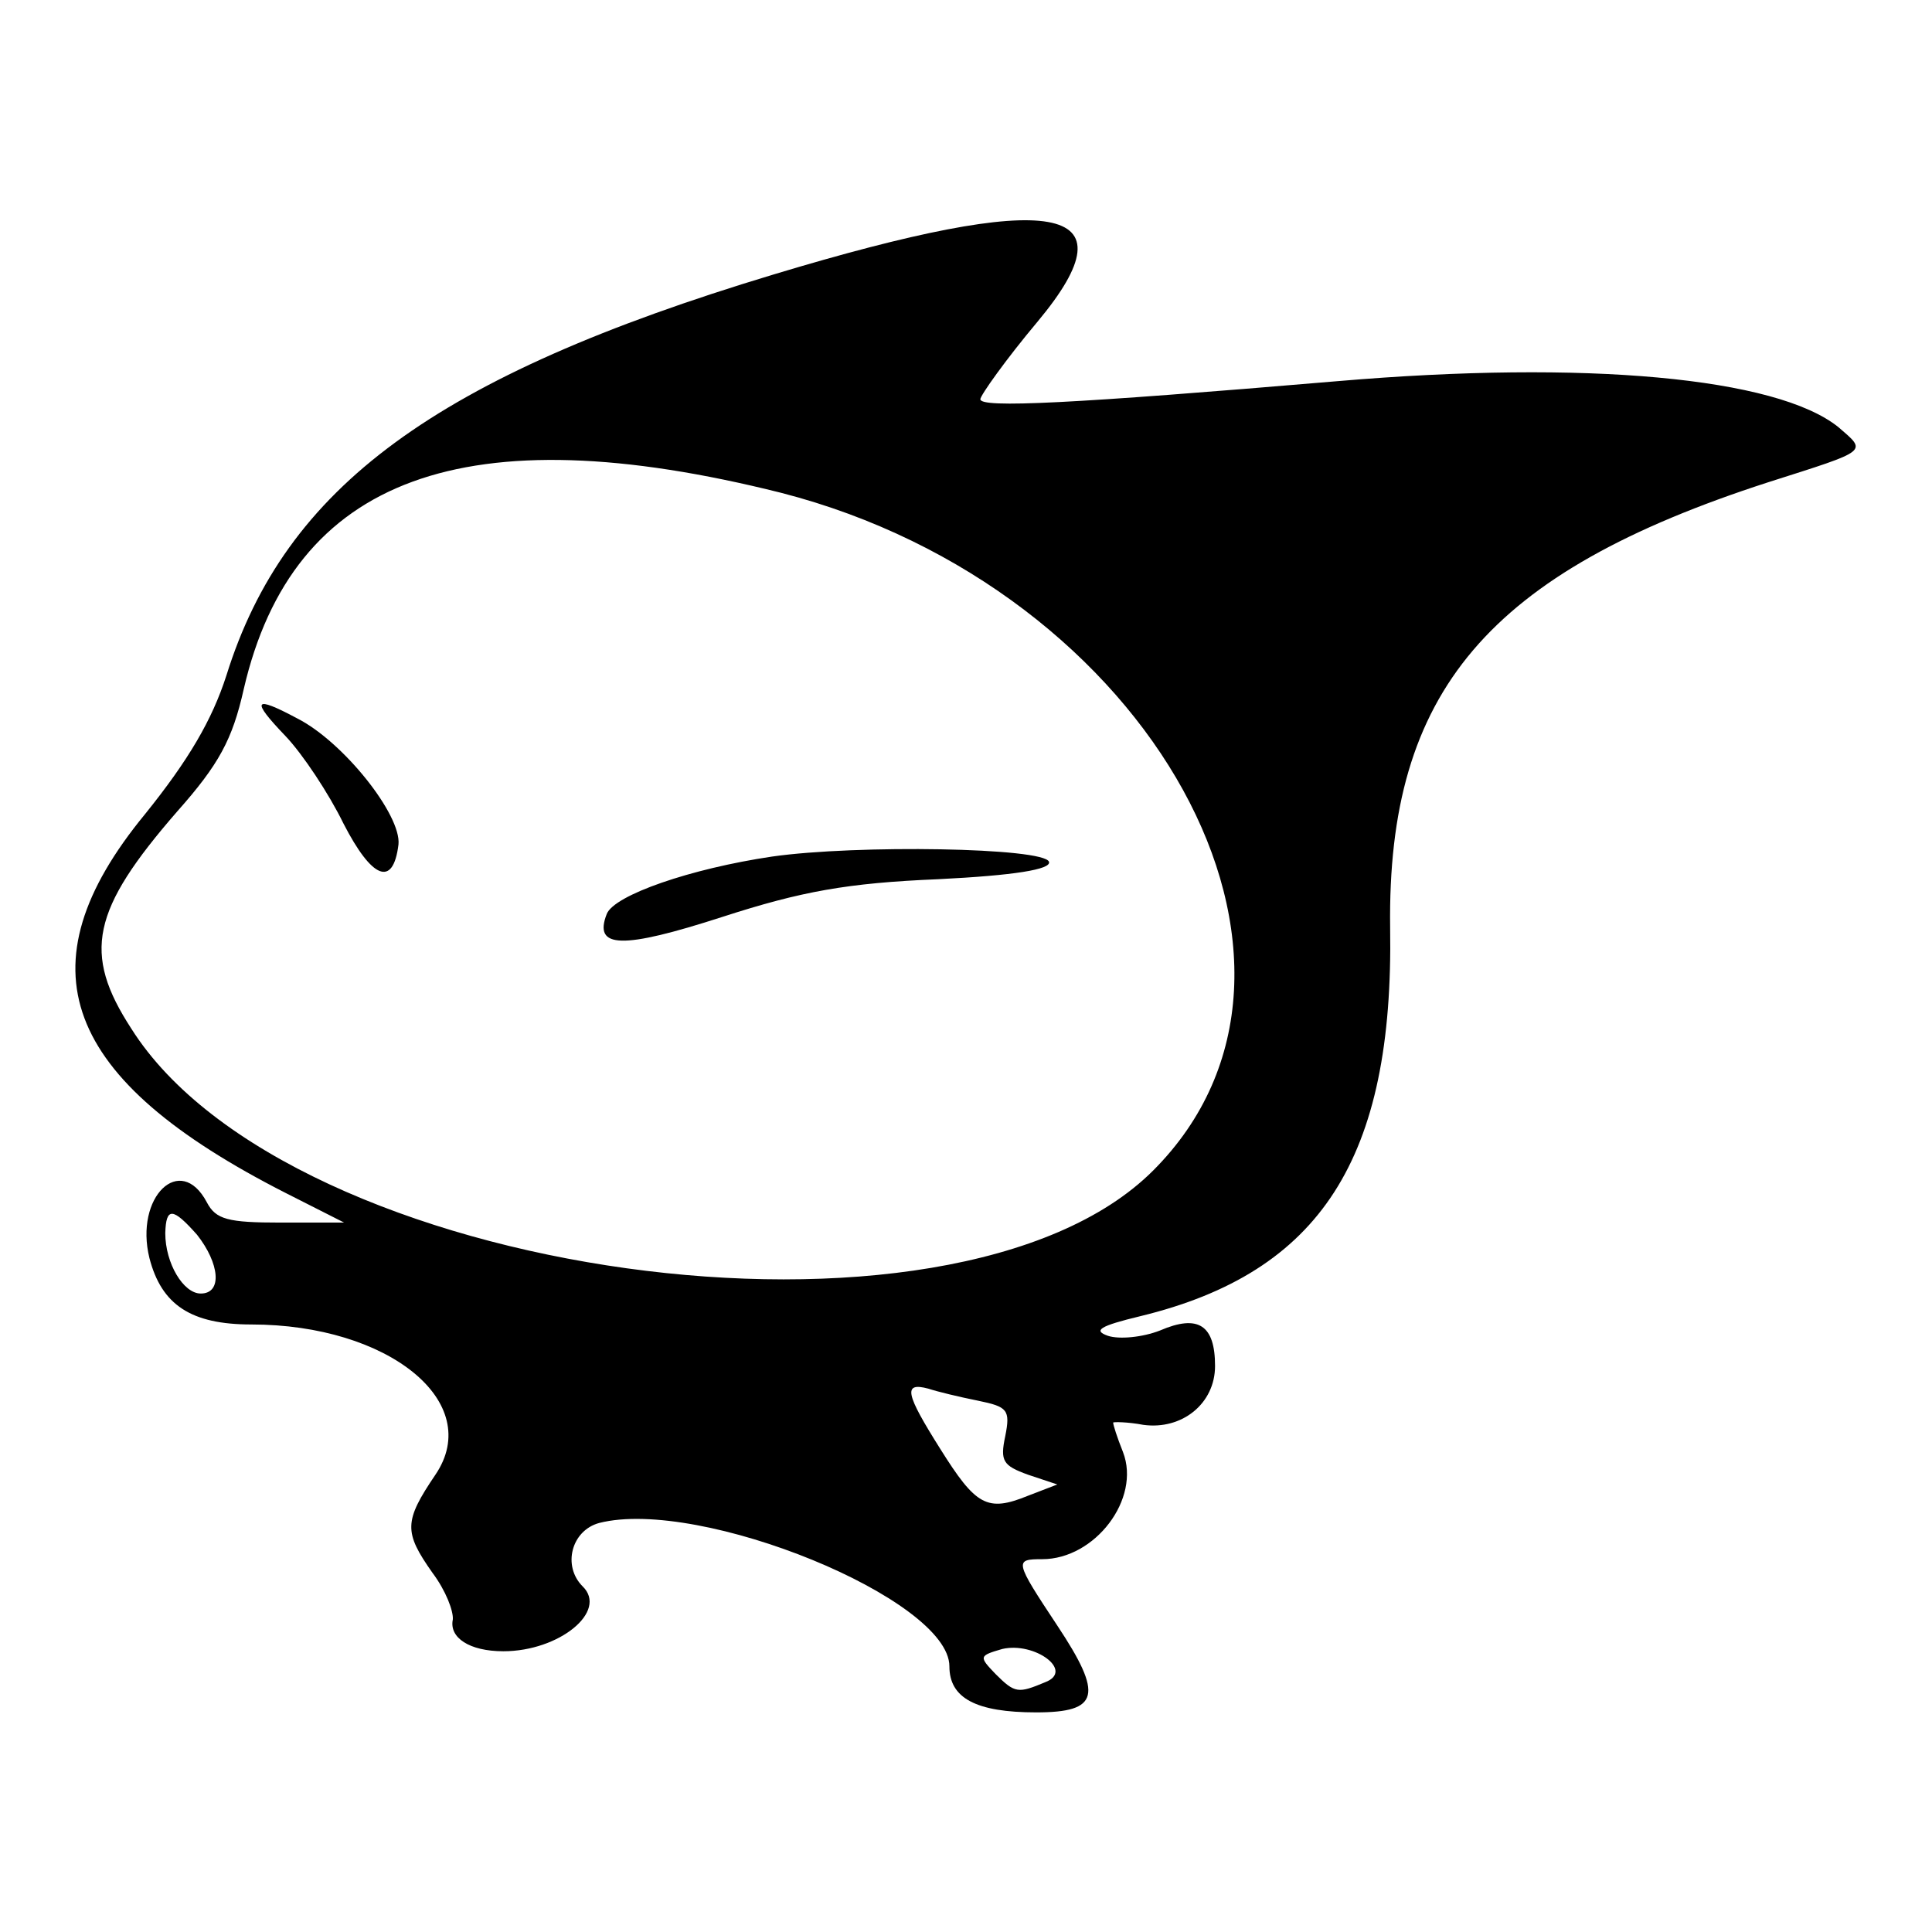
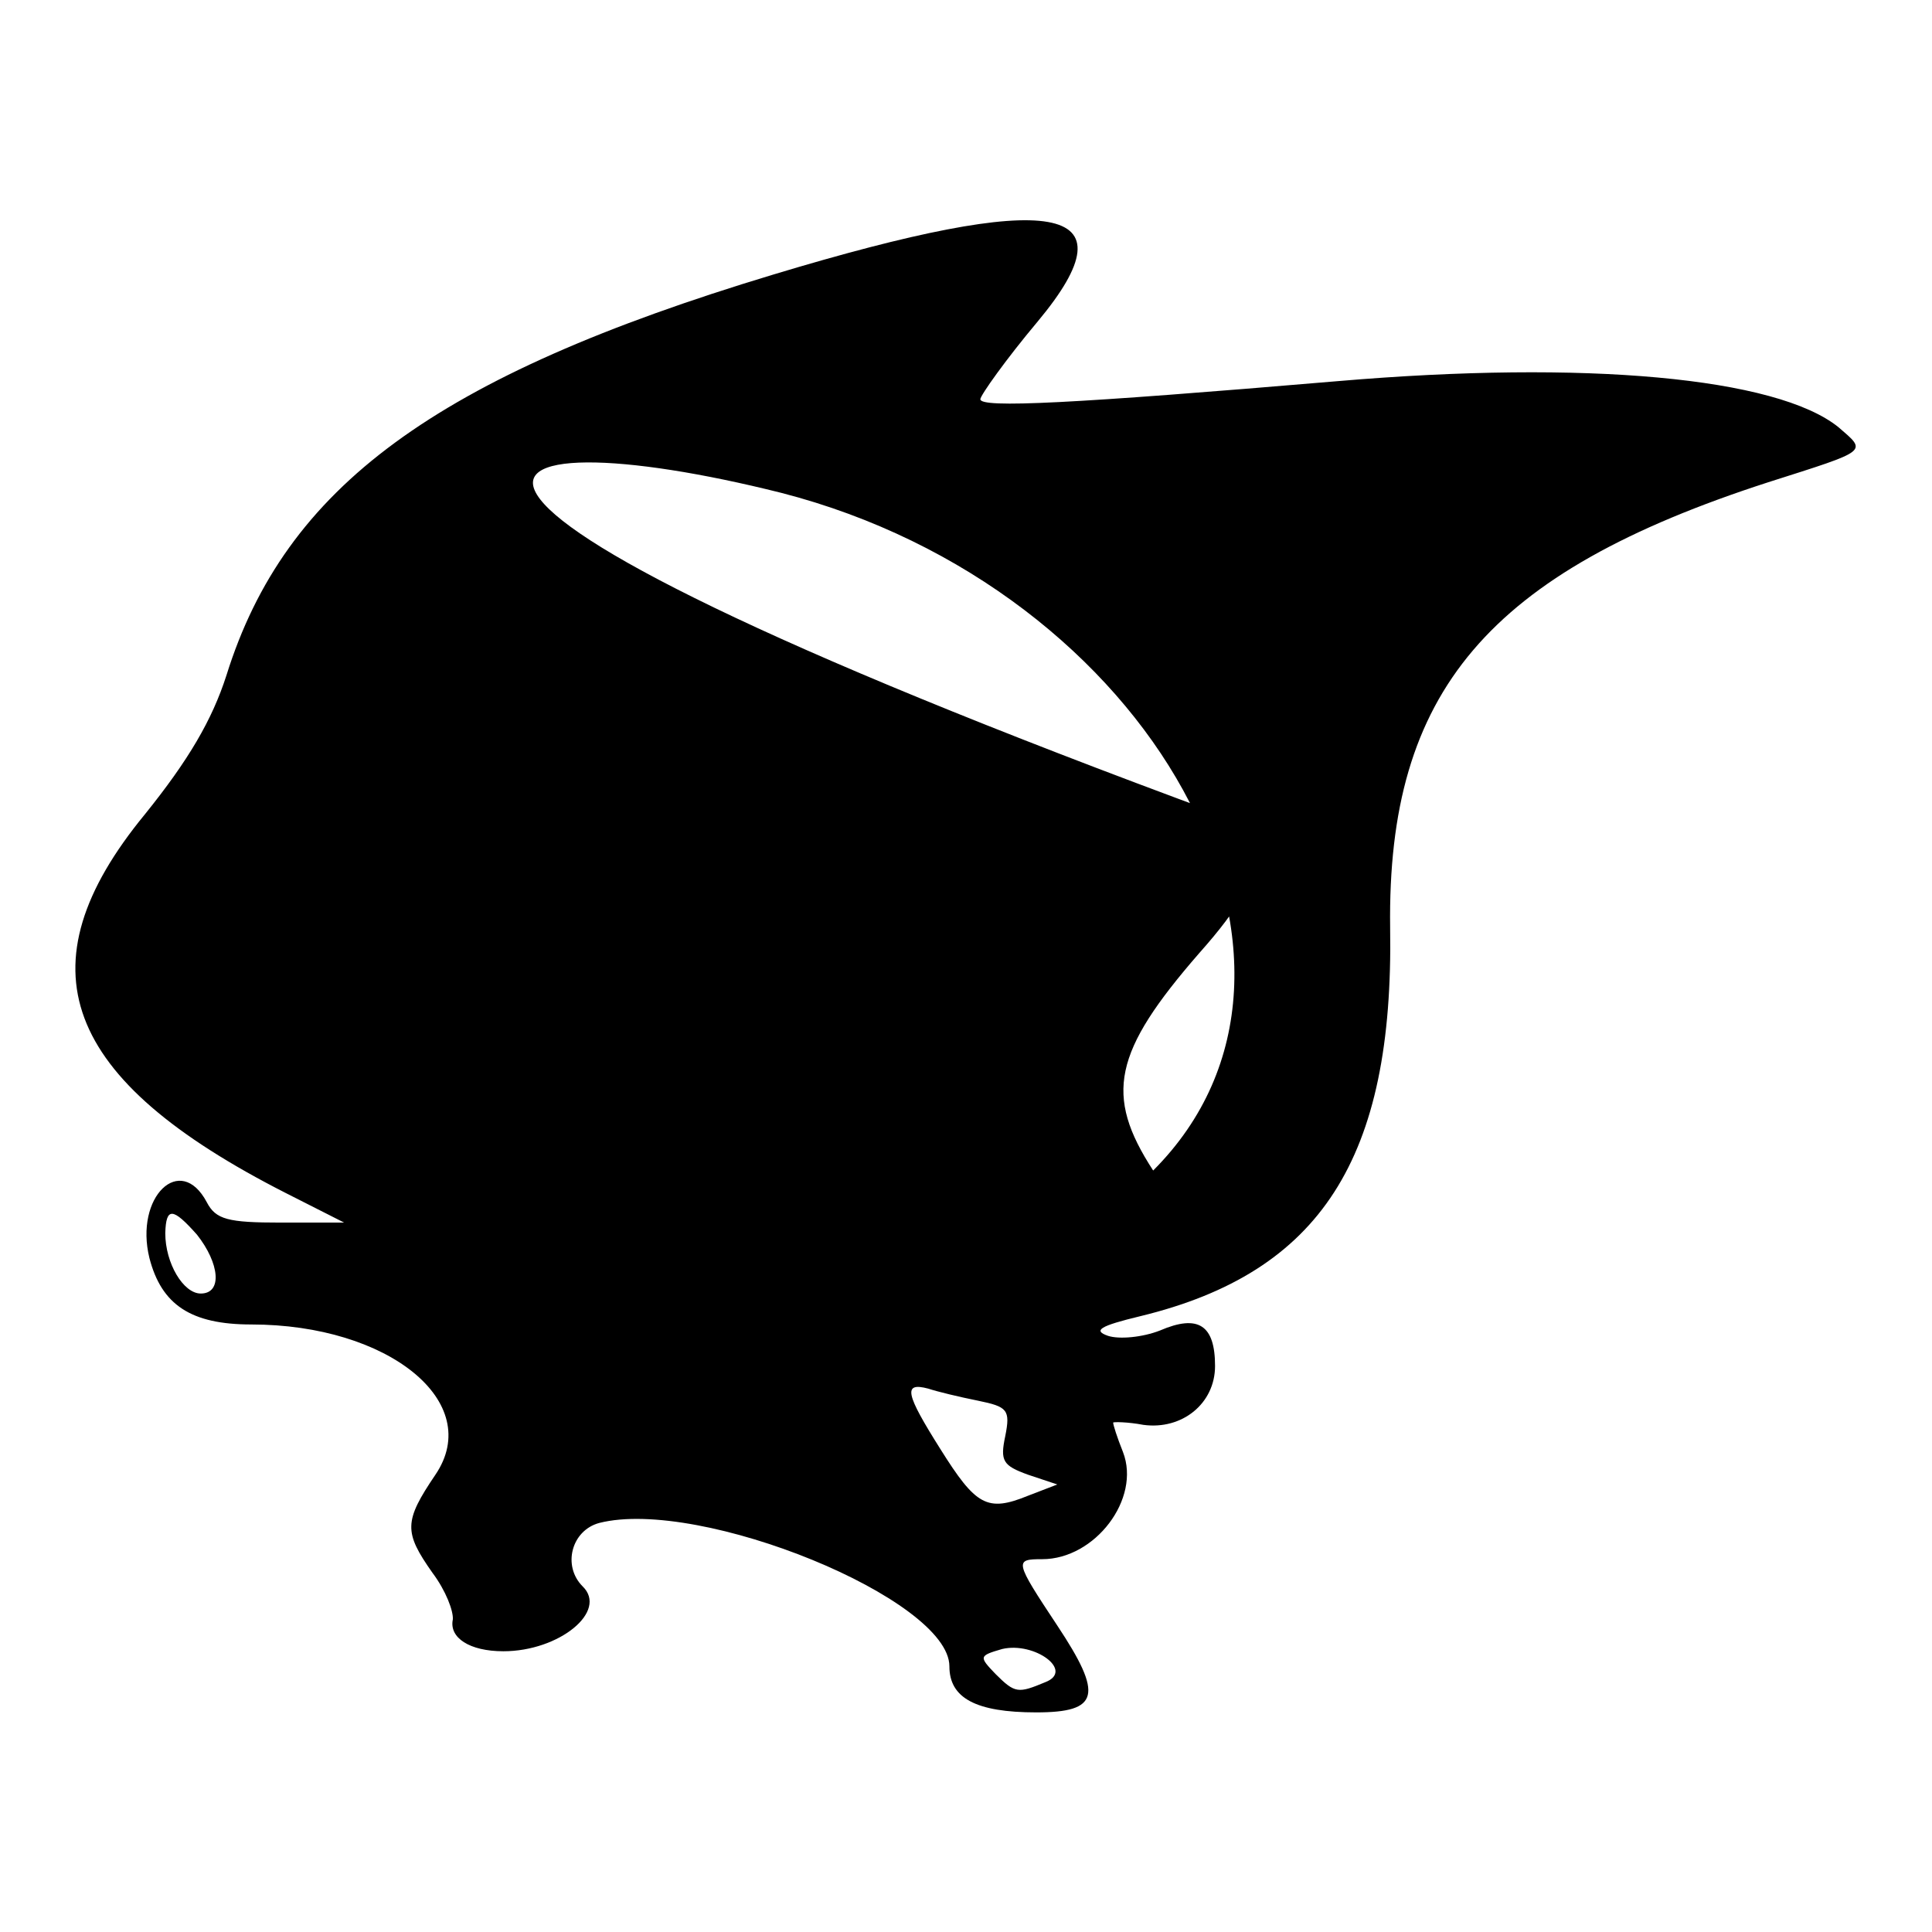
<svg xmlns="http://www.w3.org/2000/svg" version="1.1" x="0px" y="0px" viewBox="0 0 256 256" enable-background="new 0 0 256 256" xml:space="preserve">
  <g>
    <g>
-       <path fill="#000000" d="M102.4,36.4C57.7,49.9,37.8,64.5,30,89.5c-1.9,5.9-5,11.2-10.8,18.4C2.6,128.1,8.2,143,37.9,158.1l7.7,3.9h-8.4c-7,0-8.6-0.4-9.8-2.7c-3.5-6.6-9.6-0.7-7.6,7.4c1.6,6.2,5.5,8.8,13.5,8.8c18.2,0,30.9,10.3,24.4,19.9c-4.2,6.2-4.2,7.6-0.4,13c1.8,2.4,2.8,5.1,2.7,6.2c-0.5,2.4,2.2,4.2,6.7,4.2c7.4,0,13.9-5.3,10.5-8.6c-2.7-2.7-1.5-7.4,2.2-8.4c13.4-3.4,46.4,10.1,46.4,19c0,4.2,3.5,6.1,11.5,6.1c8.4,0,8.9-2.3,2.8-11.5c-5.7-8.6-5.7-8.8-2-8.8c7,0,13.1-8,10.7-14.2c-0.8-2-1.3-3.6-1.3-3.9c0-0.1,1.9-0.1,4,0.3c5.1,0.7,9.5-2.8,9.5-7.8c0-5.4-2.2-6.9-7.3-4.7c-2.3,0.9-5.4,1.2-6.9,0.7c-2-0.7-1.1-1.3,4.3-2.6c23.9-5.8,33.6-20.9,33.1-51.5c-0.4-31.3,13-47,50.1-59c13.5-4.3,13.1-4,9.3-7.3c-8.2-6.6-33.5-8.9-66.3-6.1c-35.4,3-47.4,3.6-47.4,2.4c0-0.5,3.4-5.3,7.6-10.3C150.5,27,139.8,25.1,102.4,36.4L102.4,36.4z M103.5,65.3c49,12.6,76.6,62.5,49.3,89.8c-26.5,26.5-114.5,14.3-135.4-18.8c-6.5-10-5.3-15.7,6.1-28.8c5.5-6.2,7.3-9.5,8.8-16.2C38.8,63.2,61.7,54.8,103.5,65.3z M26.1,163.6c3,3.8,3.4,7.8,0.5,7.8c-2.3,0-4.7-4-4.7-8C22,159.9,22.9,160,26.1,163.6L26.1,163.6z M129.6,185.6c3.9,0.8,4.3,1.2,3.6,4.7c-0.7,3.3-0.3,3.9,3,5.1l3.9,1.3l-3.9,1.5c-5.4,2.2-6.9,1.3-11.6-6.2c-4.6-7.3-5-8.9-1.6-8C124.2,184.4,127.1,185.1,129.6,185.6L129.6,185.6z M138.5,222.9c-3.6,1.5-4,1.5-6.6-1.1c-2.2-2.3-2.2-2.4,0.9-3.3C137.1,217.5,142.4,221.4,138.5,222.9z M37.8,97.5c2.3,2.4,5.8,7.7,7.7,11.6c3.8,7.4,6.6,8.5,7.3,2.8c0.4-3.9-7.3-13.6-13.4-16.7C33.6,92.1,33.2,92.7,37.8,97.5z M102.3,113.5c-10.8,1.6-20.9,5.1-21.9,7.6c-1.8,4.6,2,4.7,15.3,0.4c10.5-3.4,16.6-4.5,28.6-5c10.1-0.5,15-1.3,14.7-2.3C138.4,112.3,113.5,111.9,102.3,113.5L102.3,113.5z" />
+       <path fill="#000000" d="M102.4,36.4C57.7,49.9,37.8,64.5,30,89.5c-1.9,5.9-5,11.2-10.8,18.4C2.6,128.1,8.2,143,37.9,158.1l7.7,3.9h-8.4c-7,0-8.6-0.4-9.8-2.7c-3.5-6.6-9.6-0.7-7.6,7.4c1.6,6.2,5.5,8.8,13.5,8.8c18.2,0,30.9,10.3,24.4,19.9c-4.2,6.2-4.2,7.6-0.4,13c1.8,2.4,2.8,5.1,2.7,6.2c-0.5,2.4,2.2,4.2,6.7,4.2c7.4,0,13.9-5.3,10.5-8.6c-2.7-2.7-1.5-7.4,2.2-8.4c13.4-3.4,46.4,10.1,46.4,19c0,4.2,3.5,6.1,11.5,6.1c8.4,0,8.9-2.3,2.8-11.5c-5.7-8.6-5.7-8.8-2-8.8c7,0,13.1-8,10.7-14.2c-0.8-2-1.3-3.6-1.3-3.9c0-0.1,1.9-0.1,4,0.3c5.1,0.7,9.5-2.8,9.5-7.8c0-5.4-2.2-6.9-7.3-4.7c-2.3,0.9-5.4,1.2-6.9,0.7c-2-0.7-1.1-1.3,4.3-2.6c23.9-5.8,33.6-20.9,33.1-51.5c-0.4-31.3,13-47,50.1-59c13.5-4.3,13.1-4,9.3-7.3c-8.2-6.6-33.5-8.9-66.3-6.1c-35.4,3-47.4,3.6-47.4,2.4c0-0.5,3.4-5.3,7.6-10.3C150.5,27,139.8,25.1,102.4,36.4L102.4,36.4z M103.5,65.3c49,12.6,76.6,62.5,49.3,89.8c-6.5-10-5.3-15.7,6.1-28.8c5.5-6.2,7.3-9.5,8.8-16.2C38.8,63.2,61.7,54.8,103.5,65.3z M26.1,163.6c3,3.8,3.4,7.8,0.5,7.8c-2.3,0-4.7-4-4.7-8C22,159.9,22.9,160,26.1,163.6L26.1,163.6z M129.6,185.6c3.9,0.8,4.3,1.2,3.6,4.7c-0.7,3.3-0.3,3.9,3,5.1l3.9,1.3l-3.9,1.5c-5.4,2.2-6.9,1.3-11.6-6.2c-4.6-7.3-5-8.9-1.6-8C124.2,184.4,127.1,185.1,129.6,185.6L129.6,185.6z M138.5,222.9c-3.6,1.5-4,1.5-6.6-1.1c-2.2-2.3-2.2-2.4,0.9-3.3C137.1,217.5,142.4,221.4,138.5,222.9z M37.8,97.5c2.3,2.4,5.8,7.7,7.7,11.6c3.8,7.4,6.6,8.5,7.3,2.8c0.4-3.9-7.3-13.6-13.4-16.7C33.6,92.1,33.2,92.7,37.8,97.5z M102.3,113.5c-10.8,1.6-20.9,5.1-21.9,7.6c-1.8,4.6,2,4.7,15.3,0.4c10.5-3.4,16.6-4.5,28.6-5c10.1-0.5,15-1.3,14.7-2.3C138.4,112.3,113.5,111.9,102.3,113.5L102.3,113.5z" />
    </g>
  </g>
</svg>